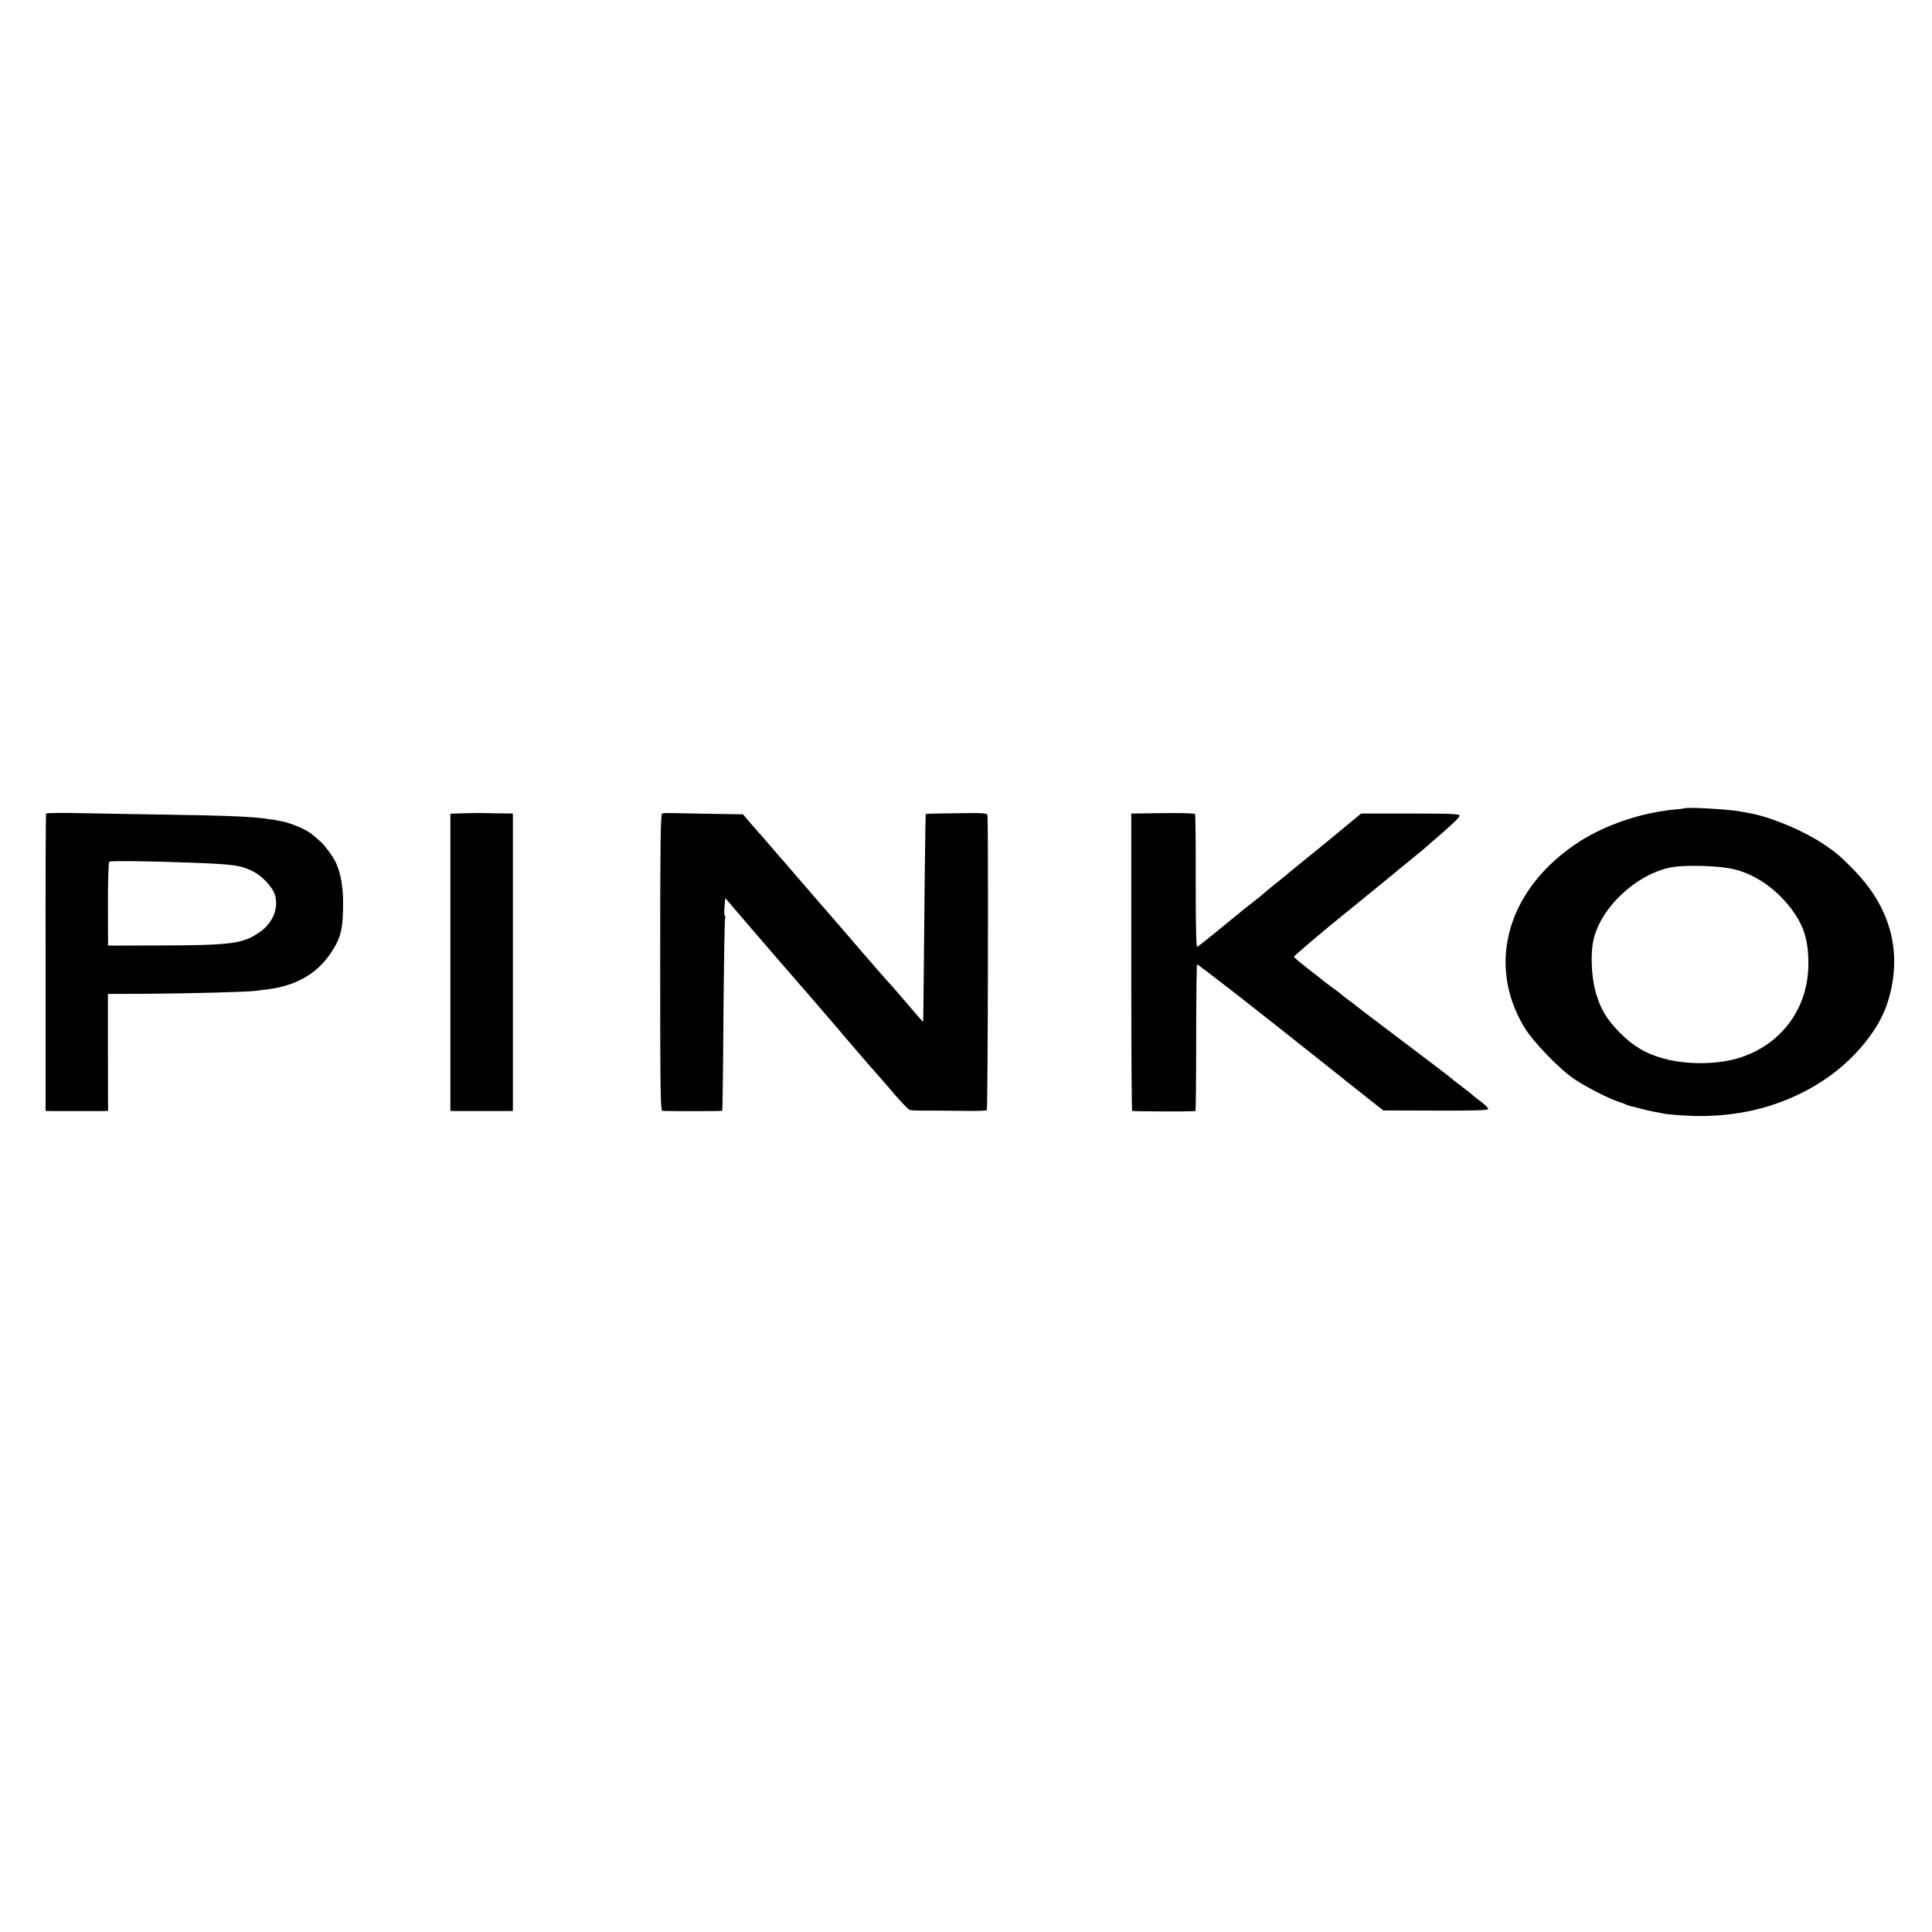
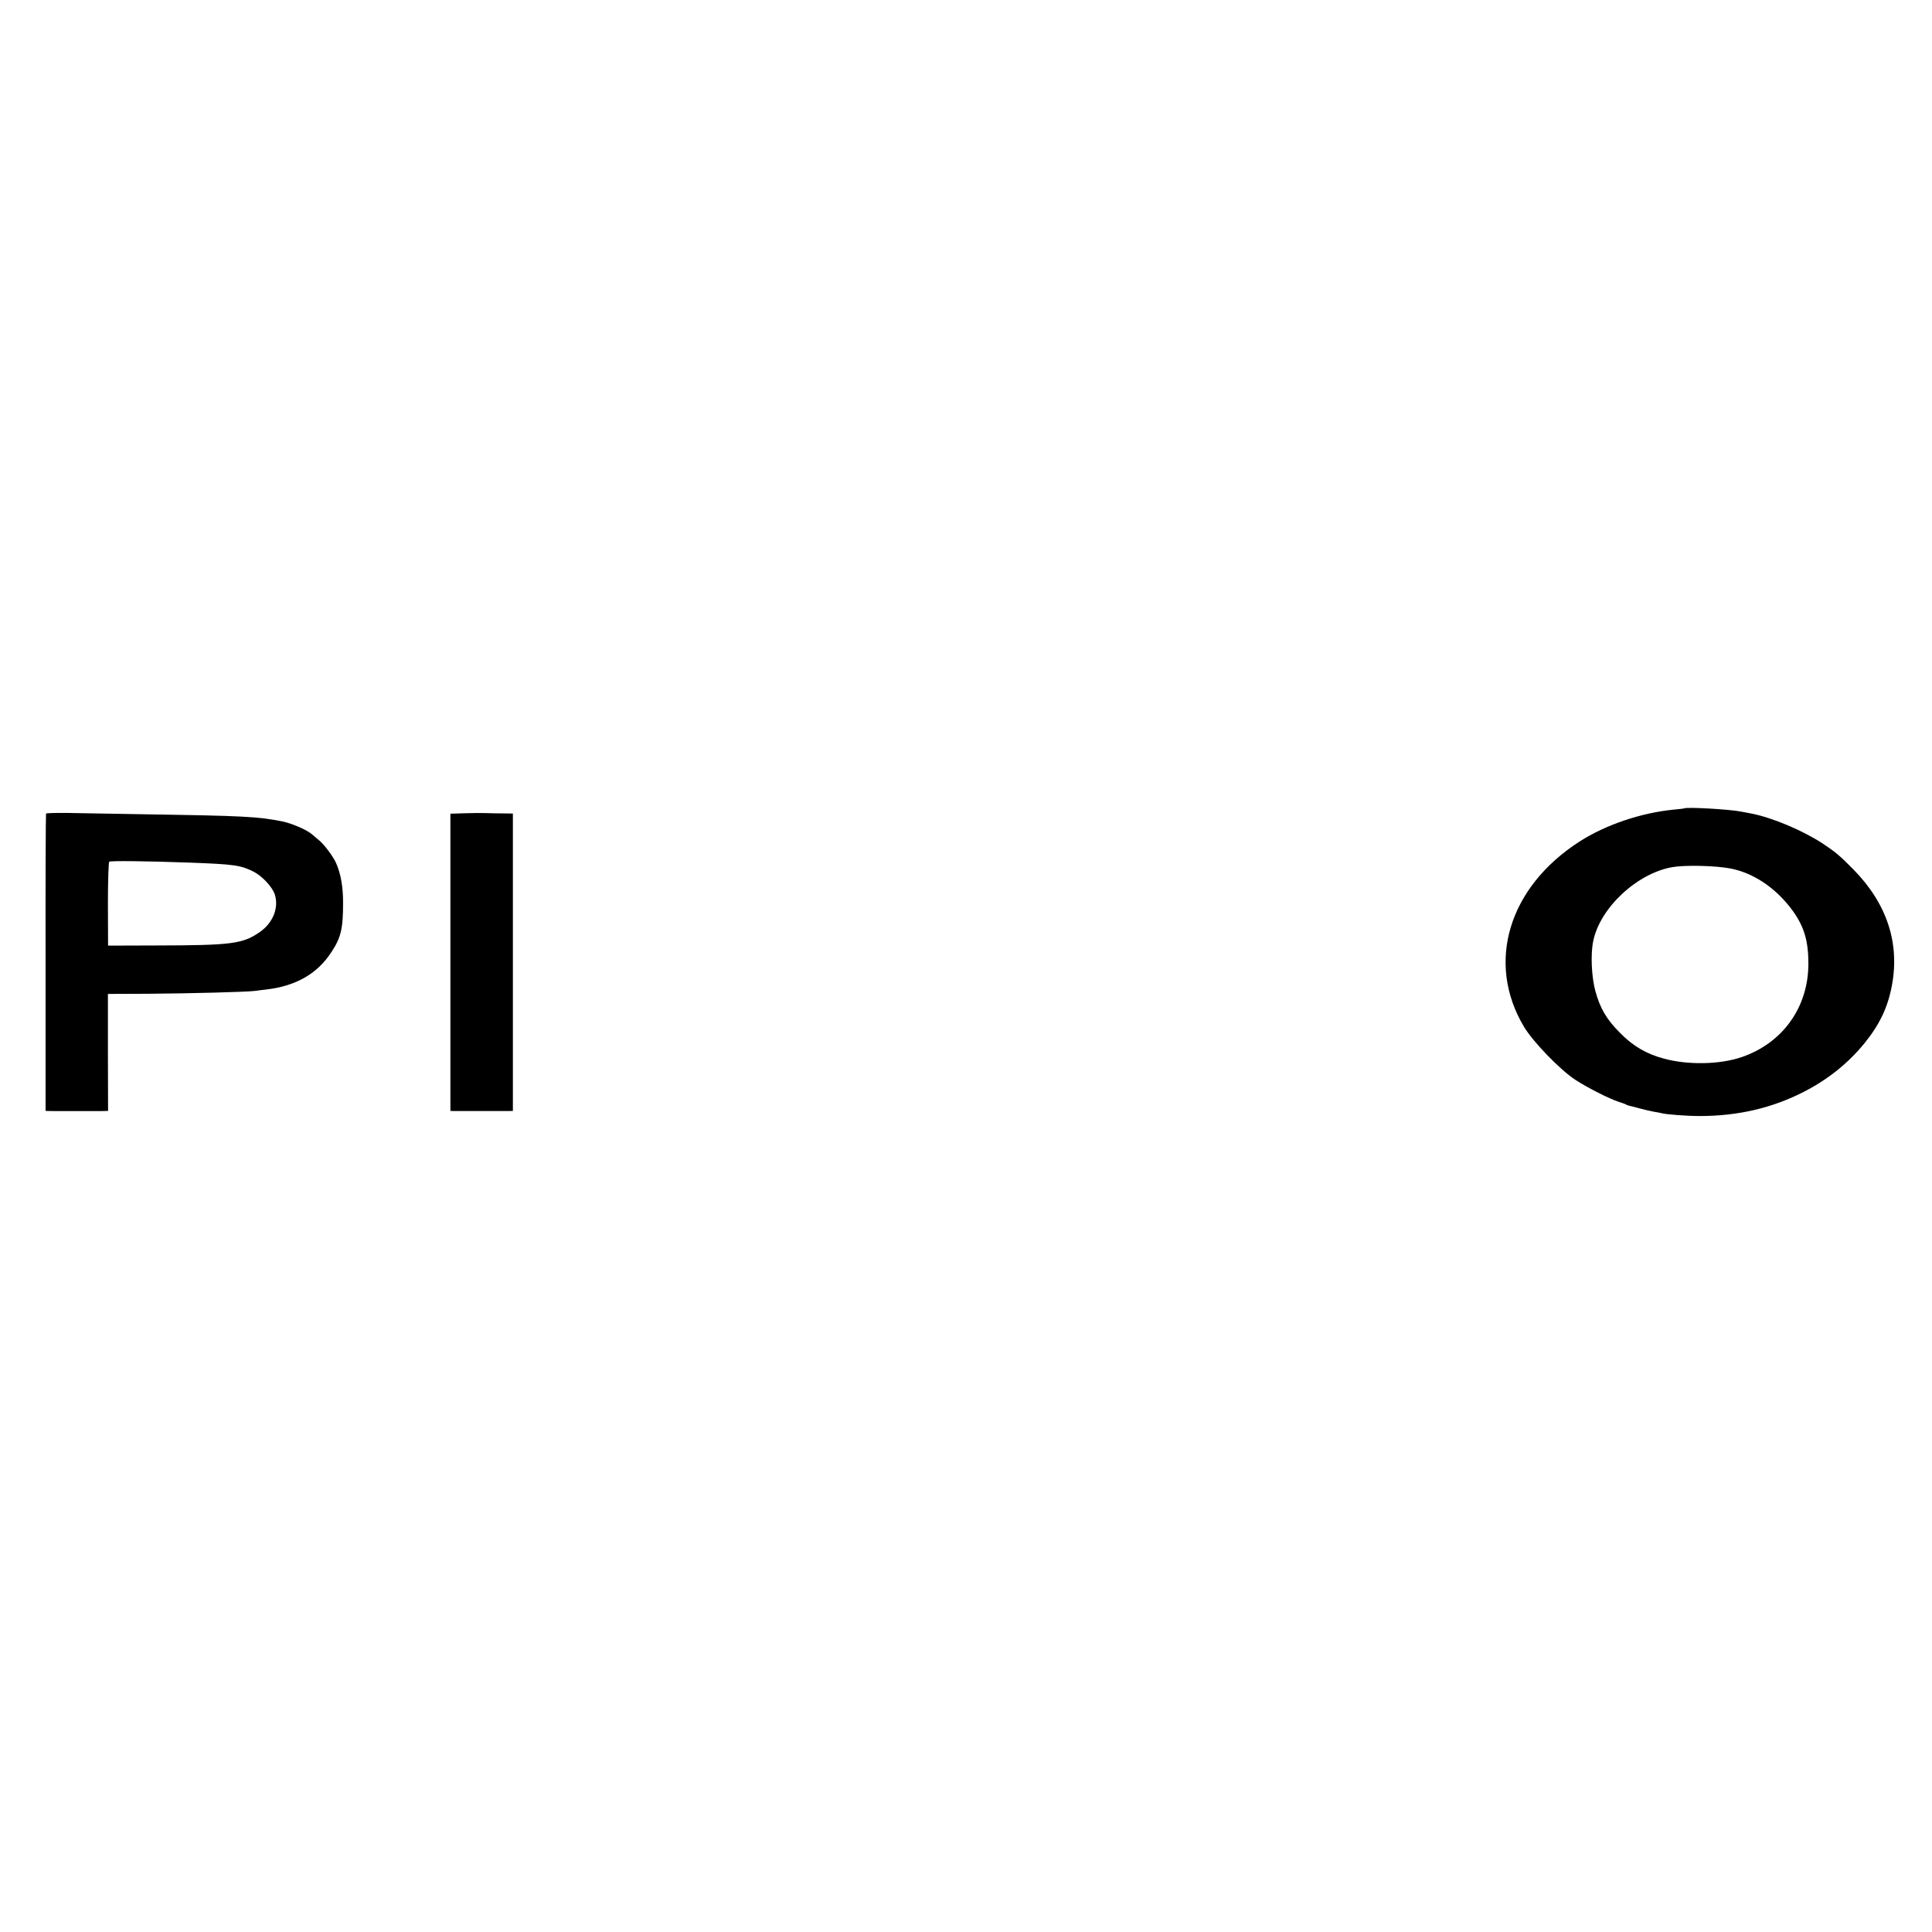
<svg xmlns="http://www.w3.org/2000/svg" version="1.0" width="1280pt" height="1280pt" viewBox="0 0 1280 1280" preserveAspectRatio="xMidYMid meet">
  <g transform="translate(0,1280) scale(0.1,-0.1)" fill="#000000" stroke="none">
-     <path d="M11157 7444 c-1 -1 -32 -5 -69 -8 -219 -22 -448 -100 -621 -210 -473 -303 -624 -804 -370 -1229 60 -100 239 -285 340 -351 81 -53 228 -127 288 -146 22 -7 45 -15 50 -19 6 -3 15 -6 20 -7 6 -1 37 -9 70 -18 33 -9 76 -19 95 -22 19 -3 41 -7 48 -9 24 -8 166 -19 252 -19 255 0 482 53 694 162 159 82 293 190 400 322 100 124 153 236 180 379 54 284 -34 547 -256 772 -91 92 -116 113 -203 171 -132 86 -330 170 -471 198 -27 5 -58 11 -69 13 -74 15 -366 32 -378 21z m308 -398 c149 -29 291 -123 398 -261 87 -114 118 -210 118 -370 0 -288 -170 -526 -443 -619 -145 -49 -353 -53 -513 -10 -116 31 -204 82 -290 169 -91 91 -133 162 -165 278 -26 95 -33 247 -14 334 45 219 291 448 524 488 86 15 285 10 385 -9z" />
+     <path d="M11157 7444 c-1 -1 -32 -5 -69 -8 -219 -22 -448 -100 -621 -210 -473 -303 -624 -804 -370 -1229 60 -100 239 -285 340 -351 81 -53 228 -127 288 -146 22 -7 45 -15 50 -19 6 -3 15 -6 20 -7 6 -1 37 -9 70 -18 33 -9 76 -19 95 -22 19 -3 41 -7 48 -9 24 -8 166 -19 252 -19 255 0 482 53 694 162 159 82 293 190 400 322 100 124 153 236 180 379 54 284 -34 547 -256 772 -91 92 -116 113 -203 171 -132 86 -330 170 -471 198 -27 5 -58 11 -69 13 -74 15 -366 32 -378 21m308 -398 c149 -29 291 -123 398 -261 87 -114 118 -210 118 -370 0 -288 -170 -526 -443 -619 -145 -49 -353 -53 -513 -10 -116 31 -204 82 -290 169 -91 91 -133 162 -165 278 -26 95 -33 247 -14 334 45 219 291 448 524 488 86 15 285 10 385 -9z" />
    <path d="M305 7410 c-2 -4 -4 -448 -3 -988 l0 -982 37 -1 c55 0 312 -1 346 0 l31 1 -1 388 0 387 260 1 c288 2 661 12 715 19 19 3 55 7 80 10 193 24 331 104 423 243 66 99 80 157 80 332 0 105 -15 189 -45 259 -18 44 -85 133 -118 157 -8 7 -26 22 -40 34 -34 31 -133 74 -200 88 -159 32 -260 37 -900 47 -206 4 -439 7 -518 9 -79 1 -145 -1 -147 -4z m950 -325 c298 -11 339 -17 425 -60 57 -29 123 -100 140 -149 29 -88 -10 -188 -96 -249 -114 -81 -189 -90 -689 -91 l-319 -1 -1 275 c0 154 4 278 9 281 9 7 255 4 531 -6z" />
    <path d="M3080 7412 l-96 -3 0 -984 0 -985 23 -1 c13 0 93 0 178 0 85 0 168 0 184 0 l29 1 0 985 0 985 -66 1 c-37 0 -87 1 -112 2 -25 1 -88 1 -140 -1z" />
-     <path d="M4387 7410 c-11 -4 -13 -202 -13 -987 0 -881 2 -983 15 -983 92 -3 393 -2 396 1 2 2 6 288 8 636 3 347 8 636 11 641 3 6 3 12 -1 14 -5 1 -6 29 -3 60 l5 58 187 -218 c102 -119 199 -231 215 -249 15 -17 48 -55 72 -83 25 -29 50 -58 56 -64 8 -9 226 -262 331 -386 56 -66 119 -138 148 -170 17 -19 69 -79 114 -132 46 -53 90 -99 100 -102 9 -3 69 -5 132 -4 63 0 173 -1 243 -2 70 -1 131 1 135 5 7 6 11 1926 4 1955 -3 13 -32 15 -204 12 -111 -1 -203 -3 -205 -5 -2 -3 -10 -675 -15 -1269 0 -60 -2 -108 -3 -108 -1 0 -51 57 -111 128 -60 70 -114 132 -120 137 -6 6 -69 78 -140 160 -108 126 -230 267 -363 420 -14 17 -69 80 -121 140 -52 61 -99 115 -105 121 -5 6 -30 35 -55 64 -25 29 -50 58 -55 64 -6 6 -36 40 -67 76 l-56 65 -204 3 c-111 2 -229 4 -261 5 -32 1 -63 0 -70 -3z" />
-     <path d="M7641 7412 l-146 -2 0 -983 c0 -540 2 -984 6 -987 6 -4 399 -5 419 -1 3 1 5 219 5 486 0 267 3 485 6 485 10 0 359 -272 834 -650 132 -105 276 -220 320 -254 l80 -63 348 -1 c263 -1 347 2 347 11 0 7 -22 28 -47 47 -26 19 -51 40 -57 45 -6 6 -40 33 -76 60 -36 27 -70 54 -76 60 -14 12 -141 109 -404 307 -107 81 -202 153 -210 160 -8 7 -32 26 -55 42 -22 16 -42 32 -45 35 -3 4 -30 24 -60 46 -30 22 -60 44 -66 50 -6 5 -52 42 -102 80 -50 39 -90 73 -89 77 1 6 194 170 307 261 104 84 314 256 345 281 22 19 81 67 130 107 50 40 92 76 95 79 3 3 23 21 46 40 128 110 174 154 174 166 0 12 -58 14 -326 14 l-326 0 -142 -117 c-78 -65 -184 -152 -236 -193 -51 -41 -98 -80 -104 -85 -6 -6 -43 -36 -82 -67 -39 -31 -77 -63 -85 -70 -8 -7 -34 -29 -59 -48 -25 -19 -54 -42 -65 -51 -153 -126 -302 -247 -312 -252 -8 -5 -11 104 -11 433 1 242 -2 443 -4 446 -8 7 -109 9 -277 6z" />
  </g>
</svg>